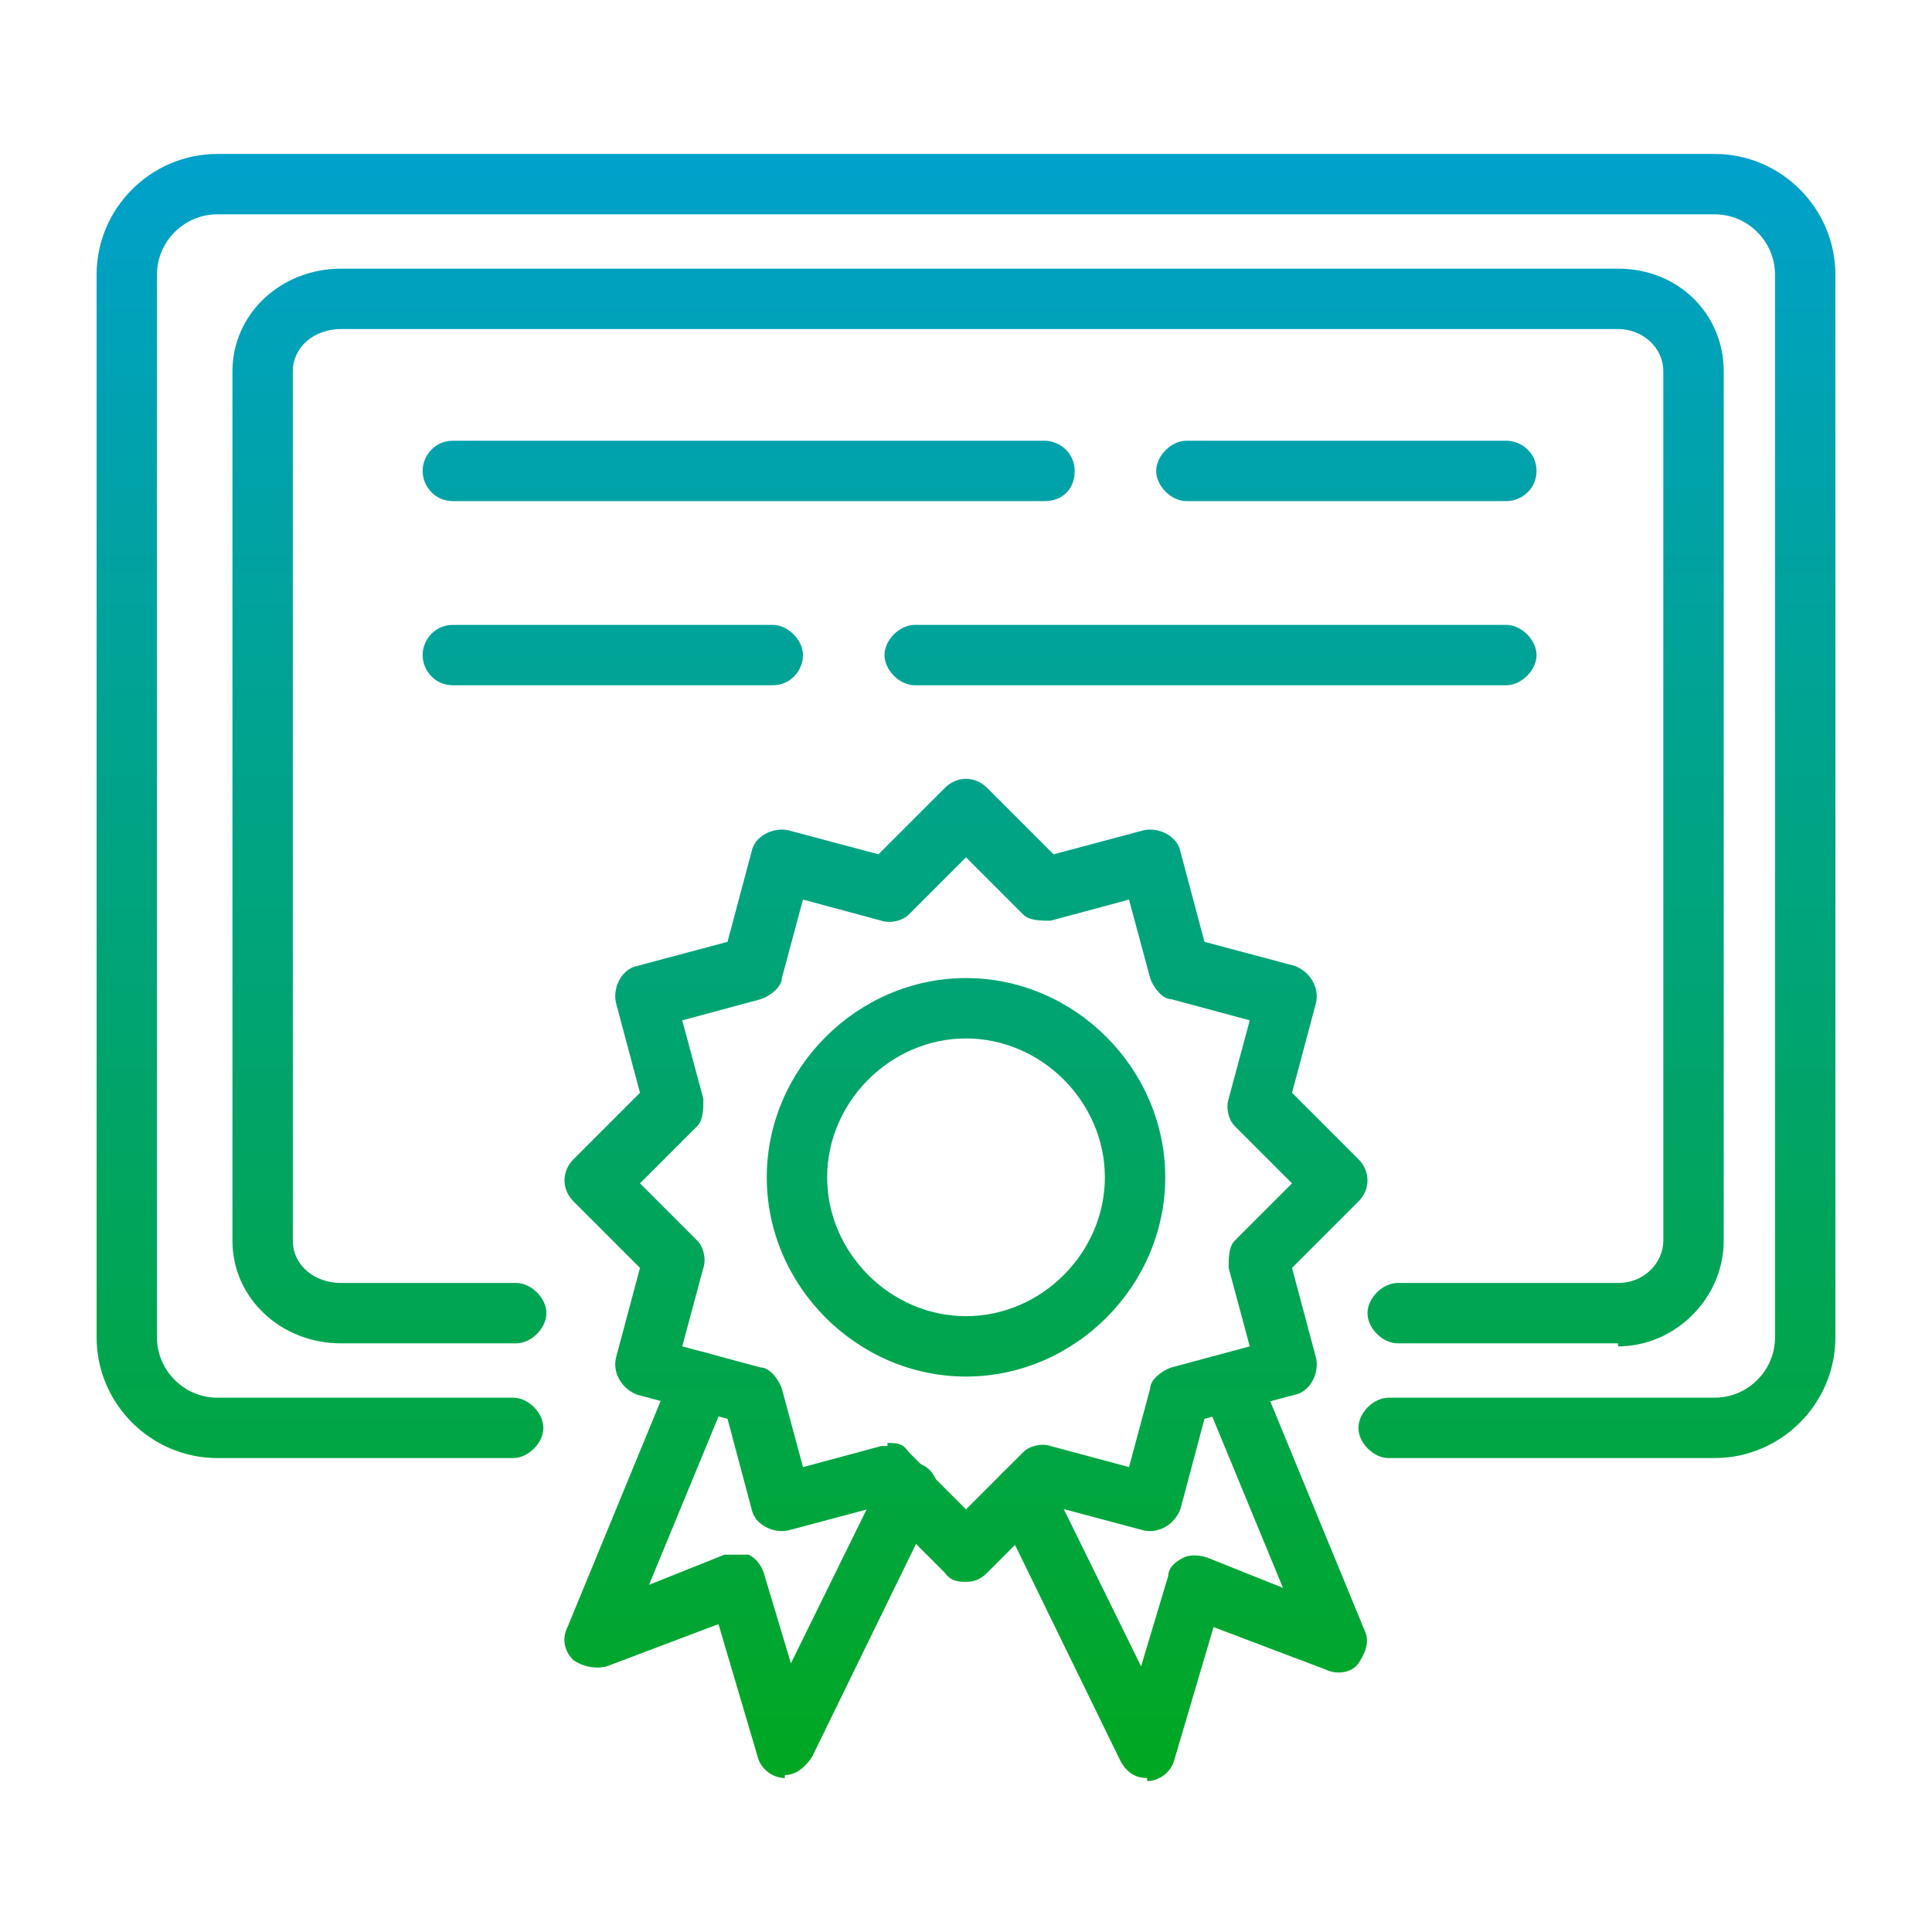
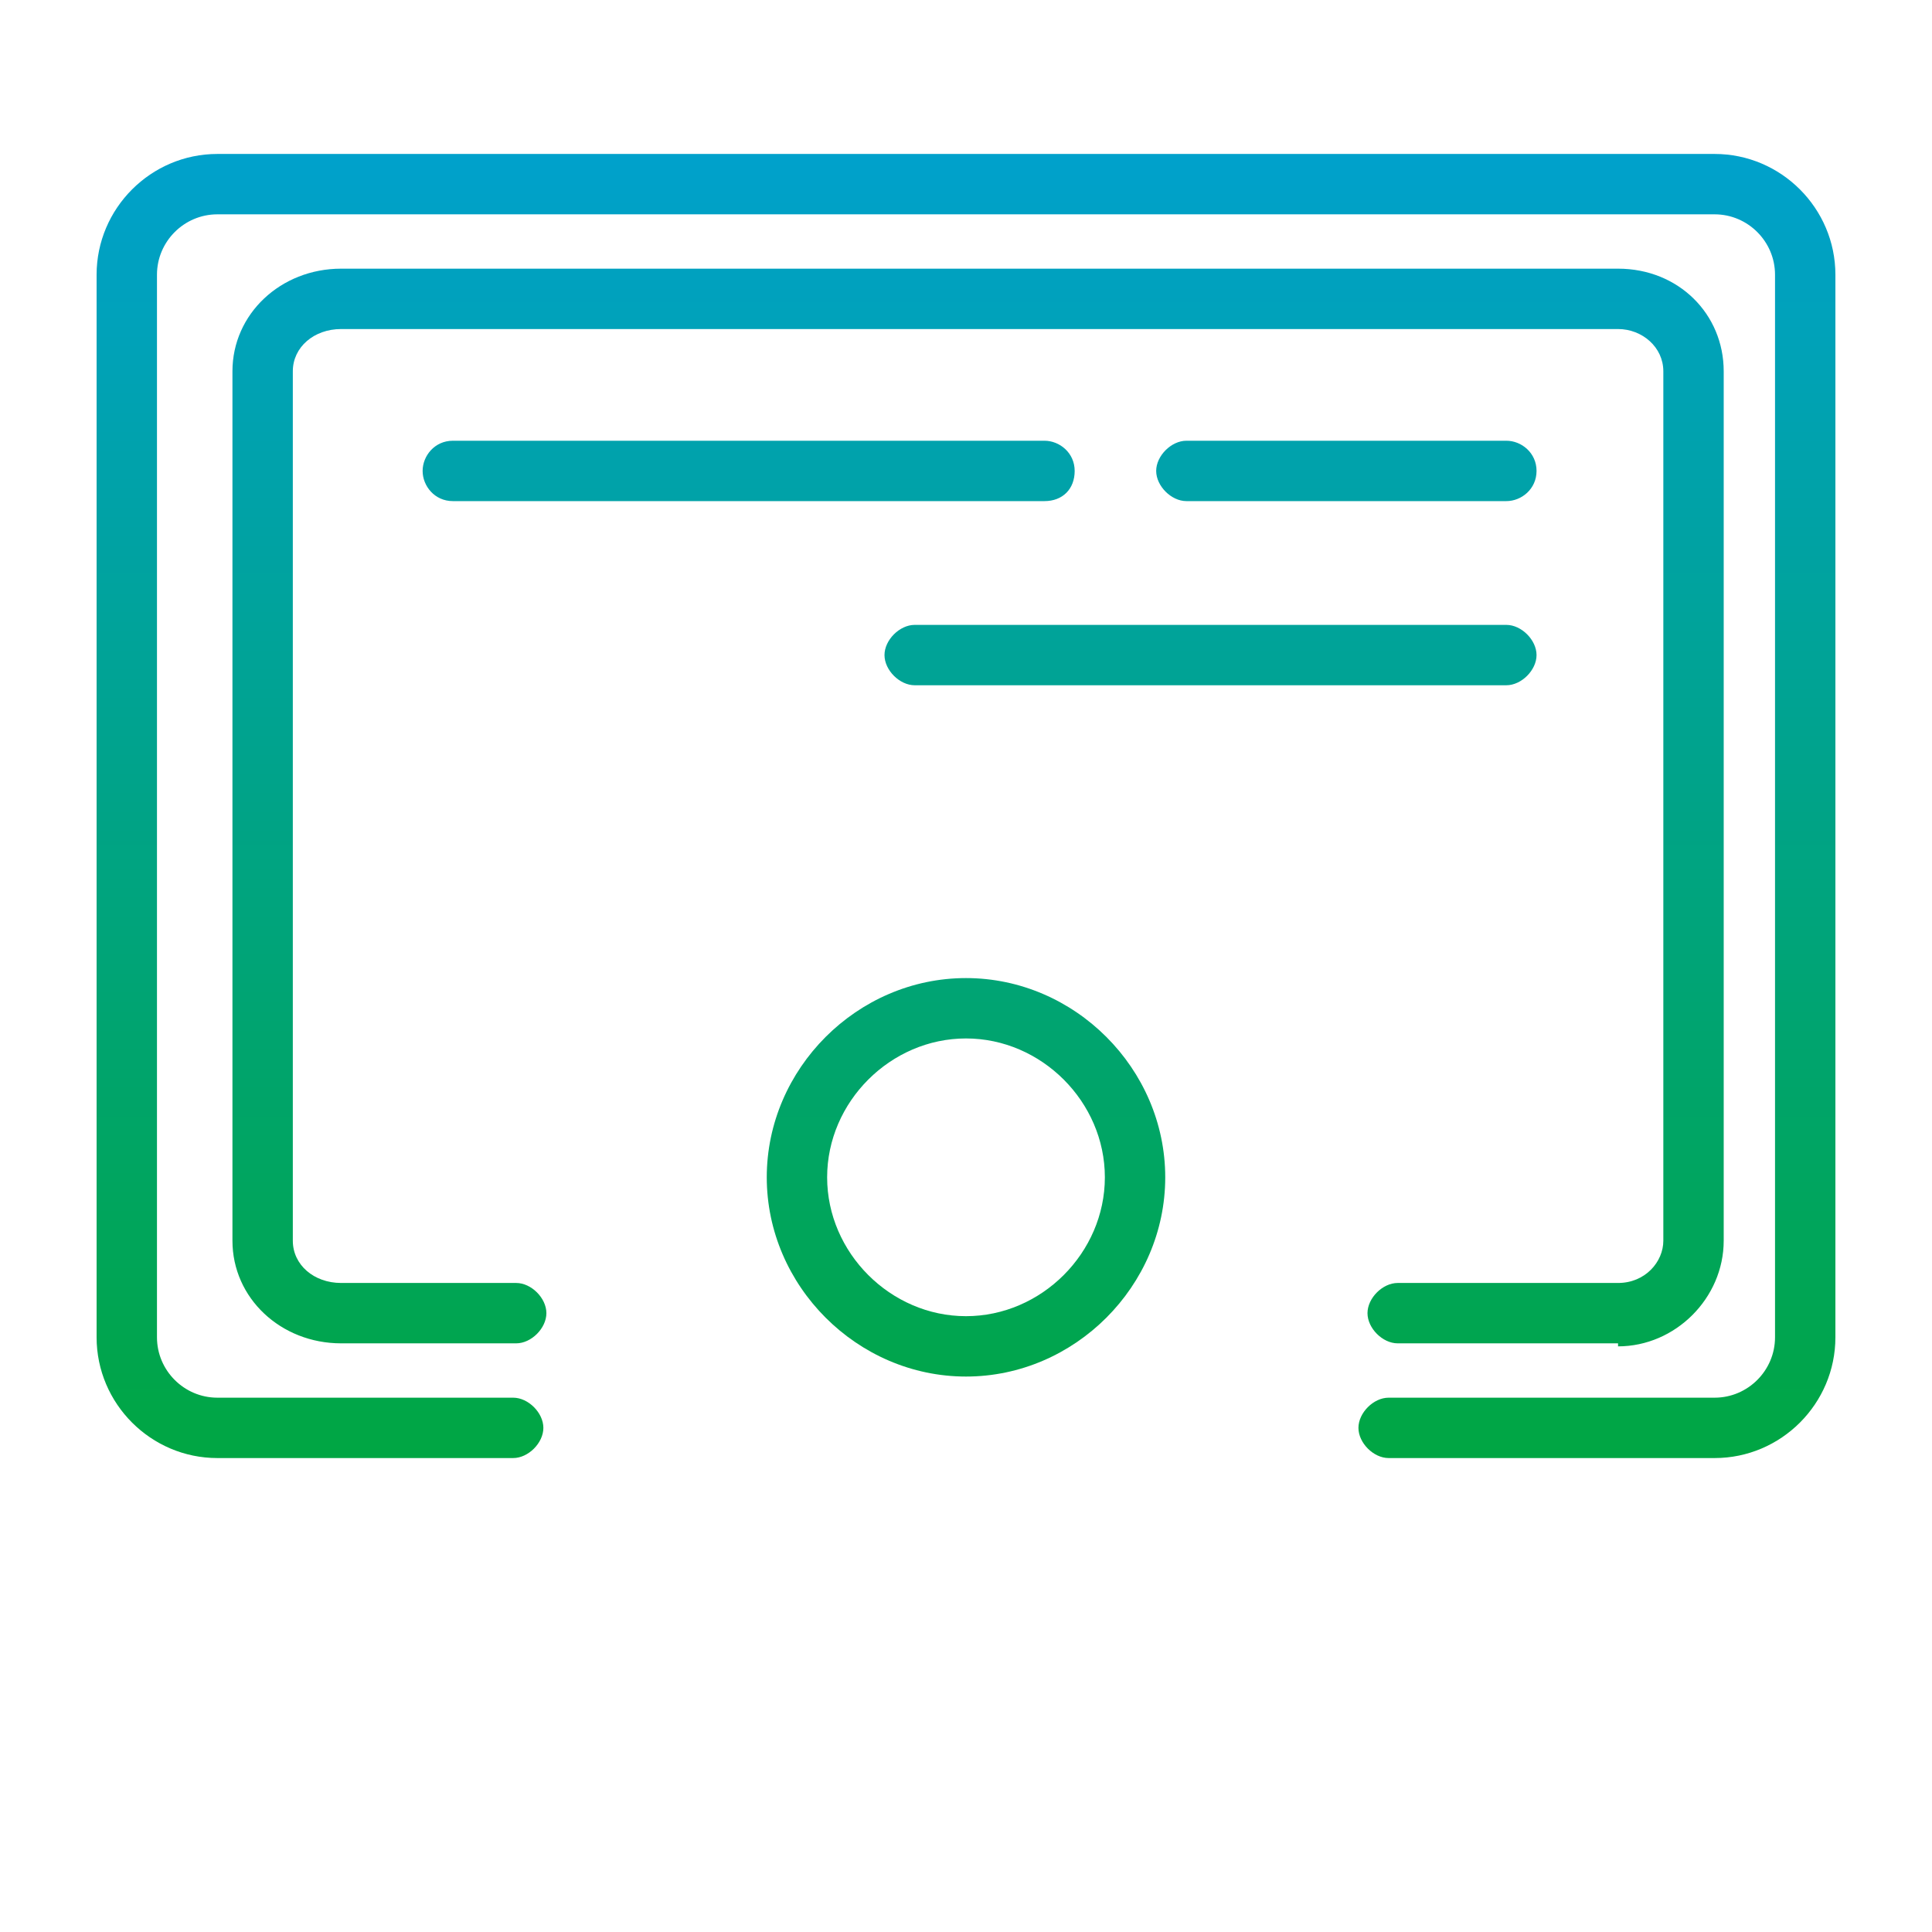
<svg xmlns="http://www.w3.org/2000/svg" xmlns:xlink="http://www.w3.org/1999/xlink" id="Layer_1" version="1.1" viewBox="0 0 64 64">
  <defs>
    <style>
      .st0 {
        fill: url(#Gradiente_sem_nome_23);
      }

      .st1 {
        fill: url(#Gradiente_sem_nome_22);
      }

      .st2 {
        fill: url(#Gradiente_sem_nome_24);
      }

      .st3 {
        fill: url(#Gradiente_sem_nome_29);
      }

      .st4 {
        fill: url(#Gradiente_sem_nome_28);
      }

      .st5 {
        fill: url(#Gradiente_sem_nome_25);
      }

      .st6 {
        fill: url(#Gradiente_sem_nome_21);
      }

      .st7 {
        fill: url(#Gradiente_sem_nome_27);
      }

      .st8 {
        fill: url(#Gradiente_sem_nome_26);
      }

      .st9 {
        fill: url(#Gradiente_sem_nome_2);
      }
    </style>
    <linearGradient id="Gradiente_sem_nome_2" data-name="Gradiente sem nome 2" x1="32" y1="-3.5" x2="32" y2="59.5" gradientUnits="userSpaceOnUse">
      <stop offset="0" stop-color="#00a0e7" />
      <stop offset="1" stop-color="#00a71f" />
    </linearGradient>
    <linearGradient id="Gradiente_sem_nome_21" data-name="Gradiente sem nome 2" x1="24.8" x2="24.8" xlink:href="#Gradiente_sem_nome_2" />
    <linearGradient id="Gradiente_sem_nome_22" data-name="Gradiente sem nome 2" x1="39.2" y1="-3.5" x2="39.2" y2="59.5" xlink:href="#Gradiente_sem_nome_2" />
    <linearGradient id="Gradiente_sem_nome_23" data-name="Gradiente sem nome 2" x1="32" x2="32" y2="59.5" xlink:href="#Gradiente_sem_nome_2" />
    <linearGradient id="Gradiente_sem_nome_24" data-name="Gradiente sem nome 2" x1="32" x2="32" xlink:href="#Gradiente_sem_nome_2" />
    <linearGradient id="Gradiente_sem_nome_25" data-name="Gradiente sem nome 2" x1="32.5" x2="32.5" xlink:href="#Gradiente_sem_nome_2" />
    <linearGradient id="Gradiente_sem_nome_26" data-name="Gradiente sem nome 2" x1="24.8" x2="24.8" xlink:href="#Gradiente_sem_nome_2" />
    <linearGradient id="Gradiente_sem_nome_27" data-name="Gradiente sem nome 2" x1="44.6" y1="-3.5" x2="44.6" y2="59.5" xlink:href="#Gradiente_sem_nome_2" />
    <linearGradient id="Gradiente_sem_nome_28" data-name="Gradiente sem nome 2" x1="40.1" y1="-3.5" x2="40.1" y2="59.5" xlink:href="#Gradiente_sem_nome_2" />
    <linearGradient id="Gradiente_sem_nome_29" data-name="Gradiente sem nome 2" x1="20.3" y1="-3.5" x2="20.3" y2="59.5" xlink:href="#Gradiente_sem_nome_2" />
  </defs>
  <g>
-     <path class="st9" d="M32,52.4c-.2,0-.5,0-.7-.3l-2.2-2.2-3,.8c-.5.1-1.1-.2-1.2-.7l-.8-3-3-.8c-.5-.2-.8-.7-.7-1.2l.8-3-2.2-2.2c-.4-.4-.4-1,0-1.4l2.2-2.2-.8-3c-.1-.5.2-1.1.7-1.2l3-.8.8-3c.1-.5.7-.8,1.2-.7l3,.8,2.2-2.2c.4-.4,1-.4,1.4,0l2.2,2.2,3-.8c.5-.1,1.1.2,1.2.7l.8,3,3,.8c.5.2.8.7.7,1.2l-.8,3,2.2,2.2c.4.4.4,1,0,1.4l-2.2,2.2.8,3c.1.5-.2,1.1-.7,1.2l-3,.8-.8,3c-.2.5-.7.8-1.2.7l-3-.8-2.2,2.2c-.2.2-.4.3-.7.3ZM29.4,47.8c.3,0,.5,0,.7.3l1.9,1.9,1.9-1.9c.2-.2.6-.3.9-.2l2.6.7.7-2.6c0-.3.4-.6.7-.7l2.6-.7-.7-2.6c0-.3,0-.7.2-.9l1.9-1.9-1.9-1.9c-.2-.2-.3-.6-.2-.9l.7-2.6-2.6-.7c-.3,0-.6-.4-.7-.7l-.7-2.6-2.6.7c-.3,0-.7,0-.9-.2l-1.9-1.9-1.9,1.9c-.2.2-.6.3-.9.2l-2.6-.7-.7,2.6c0,.3-.4.6-.7.7l-2.6.7.7,2.6c0,.3,0,.7-.2.9l-1.9,1.9,1.9,1.9c.2.2.3.6.2.9l-.7,2.6,2.6.7c.3,0,.6.4.7.7l.7,2.6,2.6-.7c0,0,.2,0,.2,0Z" />
-     <path class="st6" d="M26,58.9h0c-.4,0-.8-.3-.9-.7l-1.3-4.4-3.7,1.4c-.4.1-.8,0-1.1-.2-.3-.3-.4-.7-.2-1.1l3.5-8.5c.2-.5.8-.8,1.3-.5.5.2.8.8.5,1.3l-2.6,6.3,2.5-1c.3,0,.5,0,.8,0,.2.1.4.3.5.6l.9,3,3-6.1c.2-.5.8-.7,1.3-.5.5.2.7.8.5,1.3l-4.1,8.4c-.2.3-.5.6-.9.6Z" />
-     <path class="st1" d="M38,58.9c-.4,0-.7-.2-.9-.6l-4.1-8.4c-.2-.5,0-1.1.5-1.3.5-.2,1.1,0,1.3.5l3,6.1.9-3c0-.3.3-.5.5-.6s.5-.1.8,0l2.5,1-2.6-6.3c-.2-.5,0-1.1.5-1.3s1.1,0,1.3.5l3.5,8.5c.2.4,0,.8-.2,1.1s-.7.4-1.1.2l-3.7-1.4-1.3,4.4c-.1.4-.5.7-.9.7,0,0,0,0,0,0Z" />
    <path class="st0" d="M32,45.6c-3.6,0-6.6-3-6.6-6.6s3-6.6,6.6-6.6,6.6,3,6.6,6.6-3,6.6-6.6,6.6ZM32,34.4c-2.5,0-4.6,2.1-4.6,4.6s2.1,4.6,4.6,4.6,4.6-2.1,4.6-4.6-2.1-4.6-4.6-4.6Z" />
  </g>
  <path class="st2" d="M56.8,48.3h-10.8c-.5,0-1-.5-1-1s.5-1,1-1h10.8c1.1,0,2-.9,2-2V9.1c0-1.1-.9-2-2-2H7.2c-1.1,0-2,.9-2,2v35.2c0,1.1.9,2,2,2h9.8c.5,0,1,.5,1,1s-.5,1-1,1H7.2c-2.2,0-4-1.8-4-4V9.1c0-2.2,1.8-4,4-4h49.6c2.2,0,4,1.8,4,4v35.2c0,2.2-1.8,4-4,4Z" />
  <path class="st5" d="M53.6,44.5h-7.3c-.5,0-1-.5-1-1s.5-1,1-1h7.3c.9,0,1.5-.7,1.5-1.4V12.3c0-.8-.7-1.4-1.5-1.4H11.3c-.9,0-1.6.6-1.6,1.4v28.8c0,.8.7,1.4,1.6,1.4h5.8c.5,0,1,.5,1,1s-.5,1-1,1h-5.8c-2,0-3.6-1.5-3.6-3.4V12.3c0-1.9,1.6-3.4,3.6-3.4h42.3c2,0,3.5,1.5,3.5,3.4v28.8c0,1.9-1.6,3.5-3.5,3.5Z" />
  <path class="st8" d="M34.6,16.6H15c-.6,0-1-.5-1-1s.4-1,1-1h19.6c.5,0,1,.4,1,1s-.4,1-1,1Z" />
  <path class="st7" d="M49.9,16.6h-10.6c-.5,0-1-.5-1-1s.5-1,1-1h10.6c.5,0,1,.4,1,1s-.5,1-1,1Z" />
  <path class="st4" d="M49.9,22.7h-19.6c-.5,0-1-.5-1-1s.5-1,1-1h19.6c.5,0,1,.5,1,1s-.5,1-1,1Z" />
-   <path class="st3" d="M25.6,22.7h-10.6c-.6,0-1-.5-1-1s.4-1,1-1h10.6c.5,0,1,.5,1,1s-.4,1-1,1Z" />
</svg>